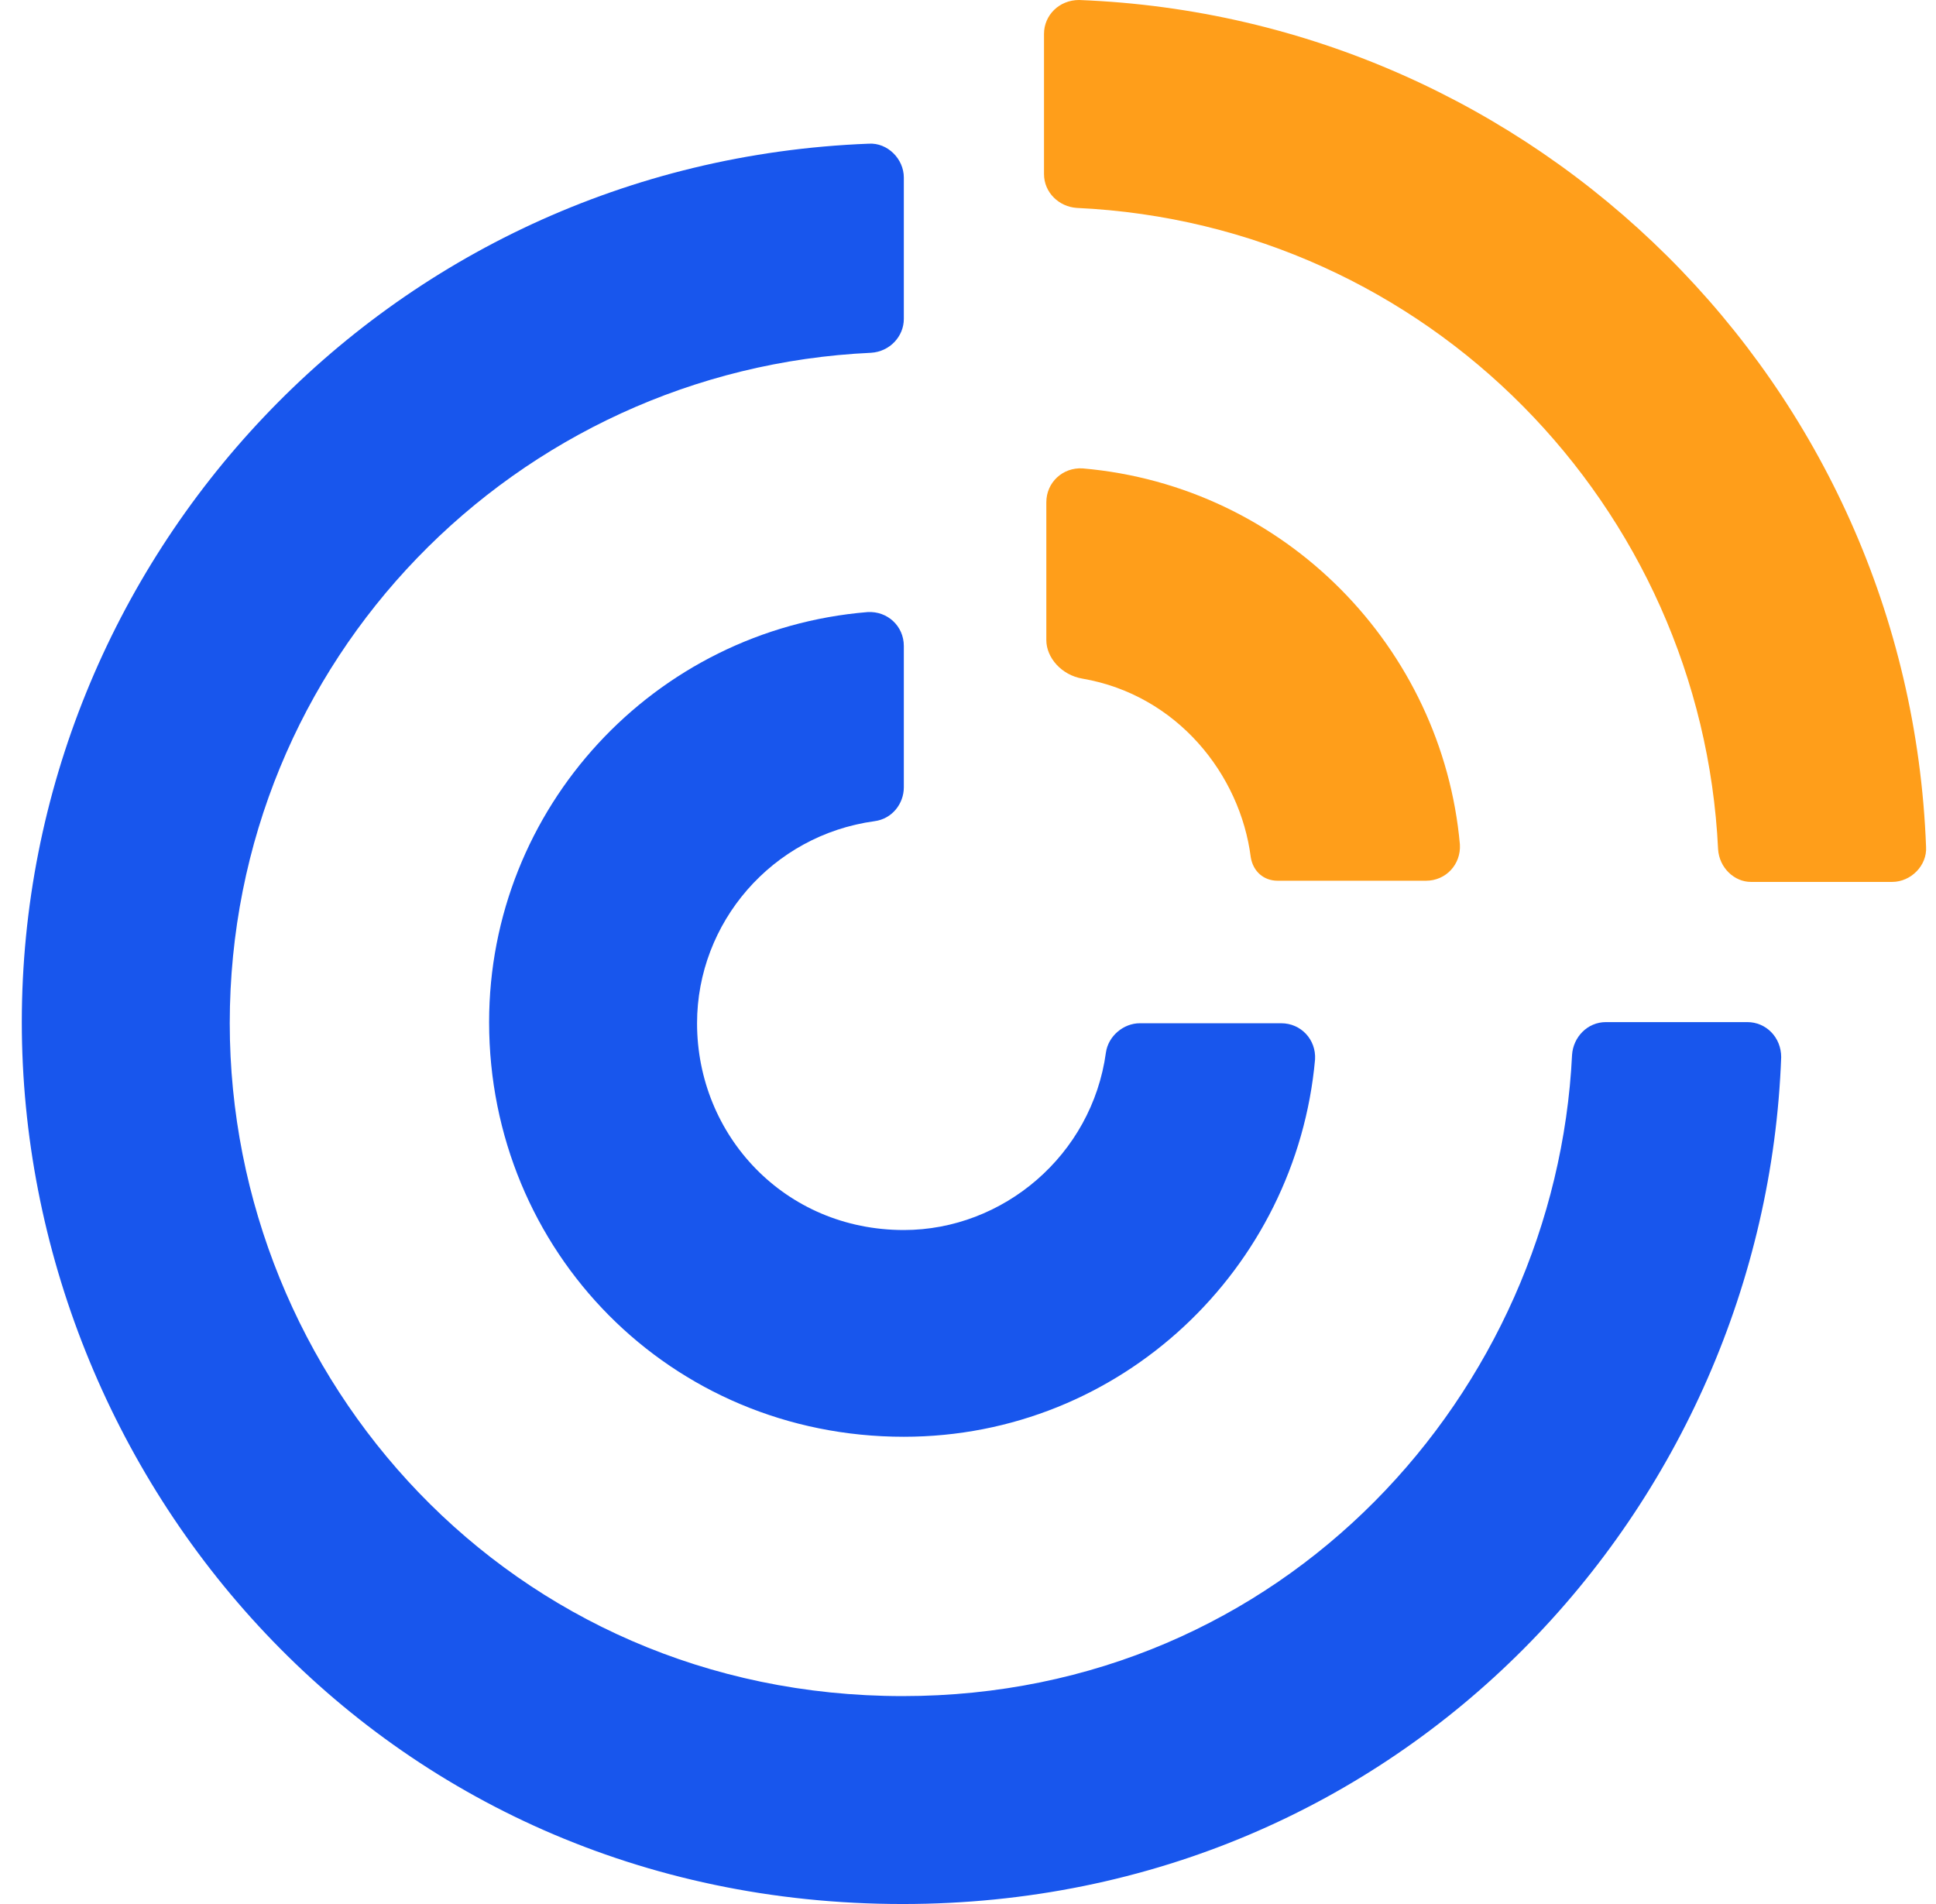
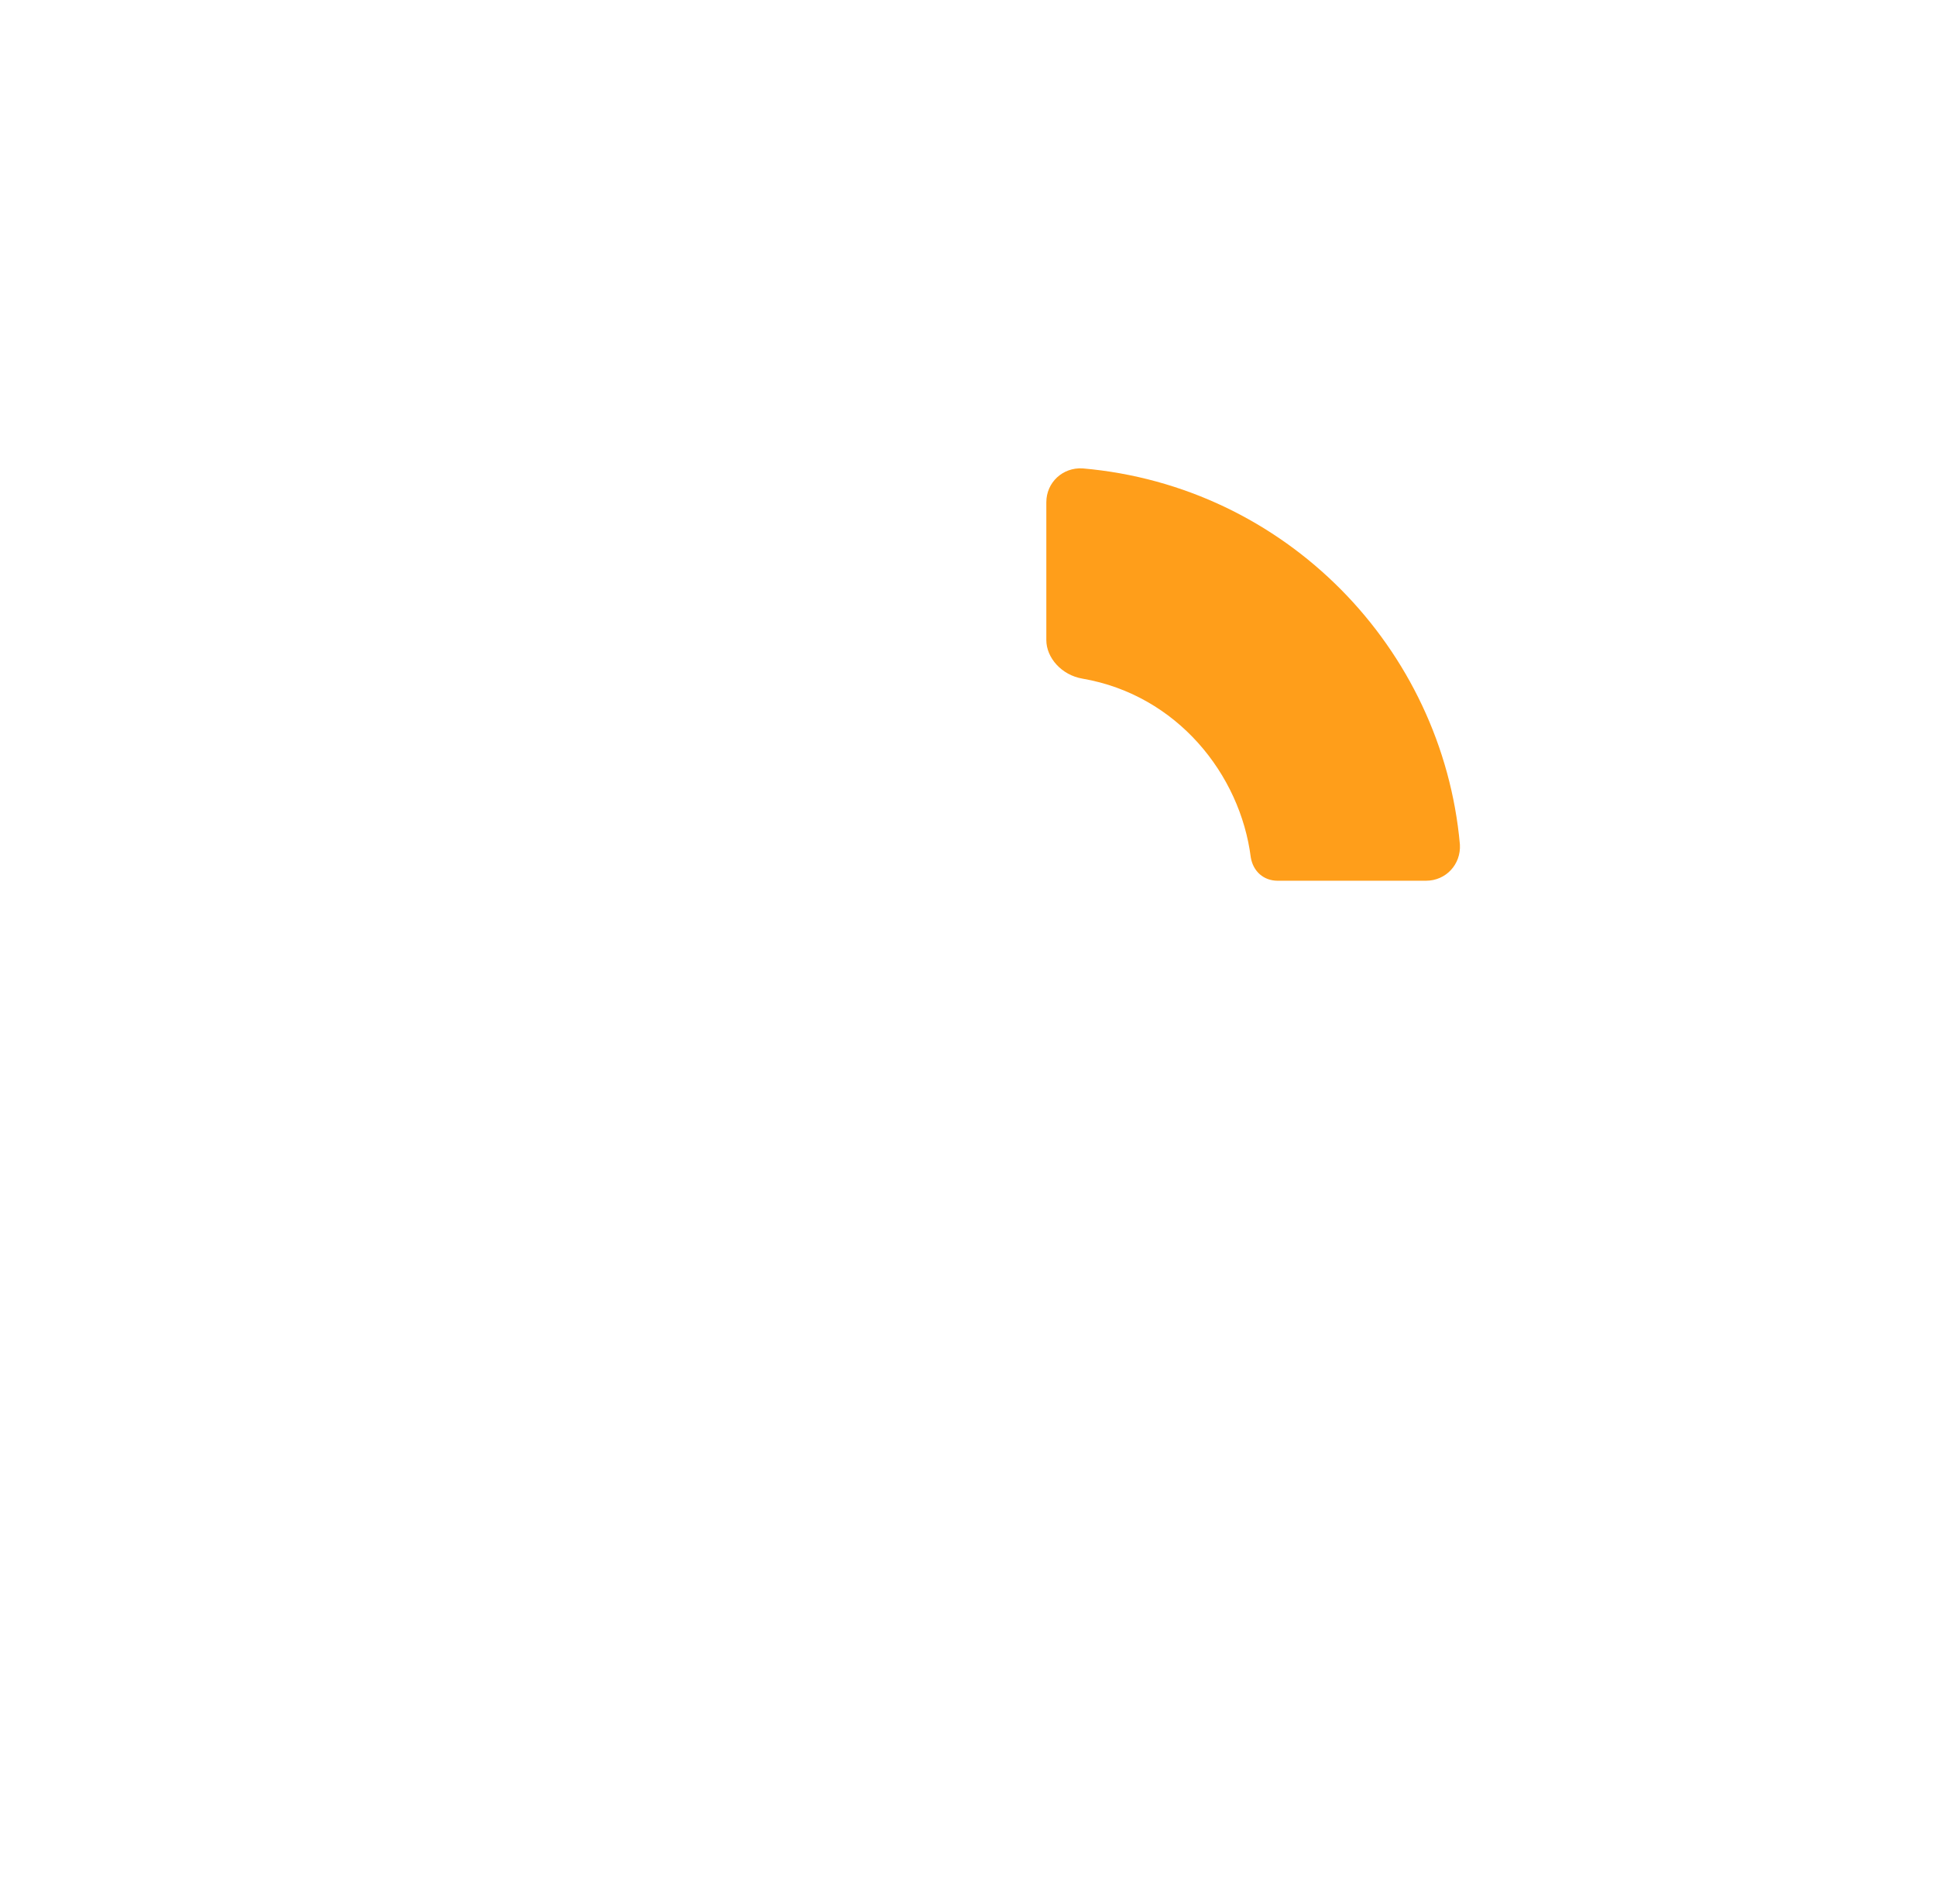
<svg xmlns="http://www.w3.org/2000/svg" width="61" height="60" viewBox="0 0 61 60" fill="none">
-   <path d="M28.441 60C11.914 60 0.687 46.528 0.687 32.209C0.687 17.669 12.134 5.117 27.374 4.528C27.963 4.491 28.478 5.006 28.478 5.595V10.049C28.478 10.601 28.036 11.08 27.447 11.117C16.257 11.632 7.239 20.798 7.239 32.245C7.239 43.436 16.073 53.448 28.441 53.448C40.478 53.448 49.018 43.84 49.533 33.239C49.57 32.687 50.012 32.209 50.601 32.209H55.055C55.644 32.209 56.122 32.687 56.122 33.313C55.607 47.448 44.233 60 28.441 60Z" fill="#1856ED" />
-   <path d="M28.478 45.276C21.116 45.276 15.411 39.423 15.411 32.209C15.411 25.472 20.601 19.84 27.337 19.288C27.963 19.252 28.478 19.73 28.478 20.356V24.81C28.478 25.325 28.11 25.804 27.558 25.877C24.319 26.319 21.963 29.08 21.963 32.245C21.963 35.779 24.723 38.761 28.478 38.761C31.607 38.761 34.404 36.405 34.846 33.166C34.92 32.65 35.398 32.245 35.914 32.245H40.368C40.993 32.245 41.472 32.761 41.435 33.386C40.846 39.975 35.325 45.276 28.478 45.276Z" fill="#1856ED" />
-   <path d="M54.134 26.761C53.619 15.976 45.006 7.067 33.926 6.552C33.374 6.515 32.895 6.074 32.895 5.485V1.067C32.895 0.479 33.374 0 33.999 0C48.392 0.552 60.134 12.074 60.687 26.687C60.723 27.276 60.208 27.791 59.619 27.791H55.165C54.65 27.791 54.171 27.35 54.134 26.761Z" fill="#FF9E1A" />
  <path d="M34.11 21.386C33.447 21.276 32.968 20.724 32.968 20.172V15.828C32.968 15.202 33.484 14.724 34.11 14.76C40.514 15.313 45.447 20.429 45.999 26.613C46.036 27.239 45.557 27.754 44.932 27.754H40.257C39.815 27.754 39.484 27.46 39.41 27.018C39.079 24.405 37.091 21.901 34.11 21.386Z" fill="#FF9E1A" />
</svg>